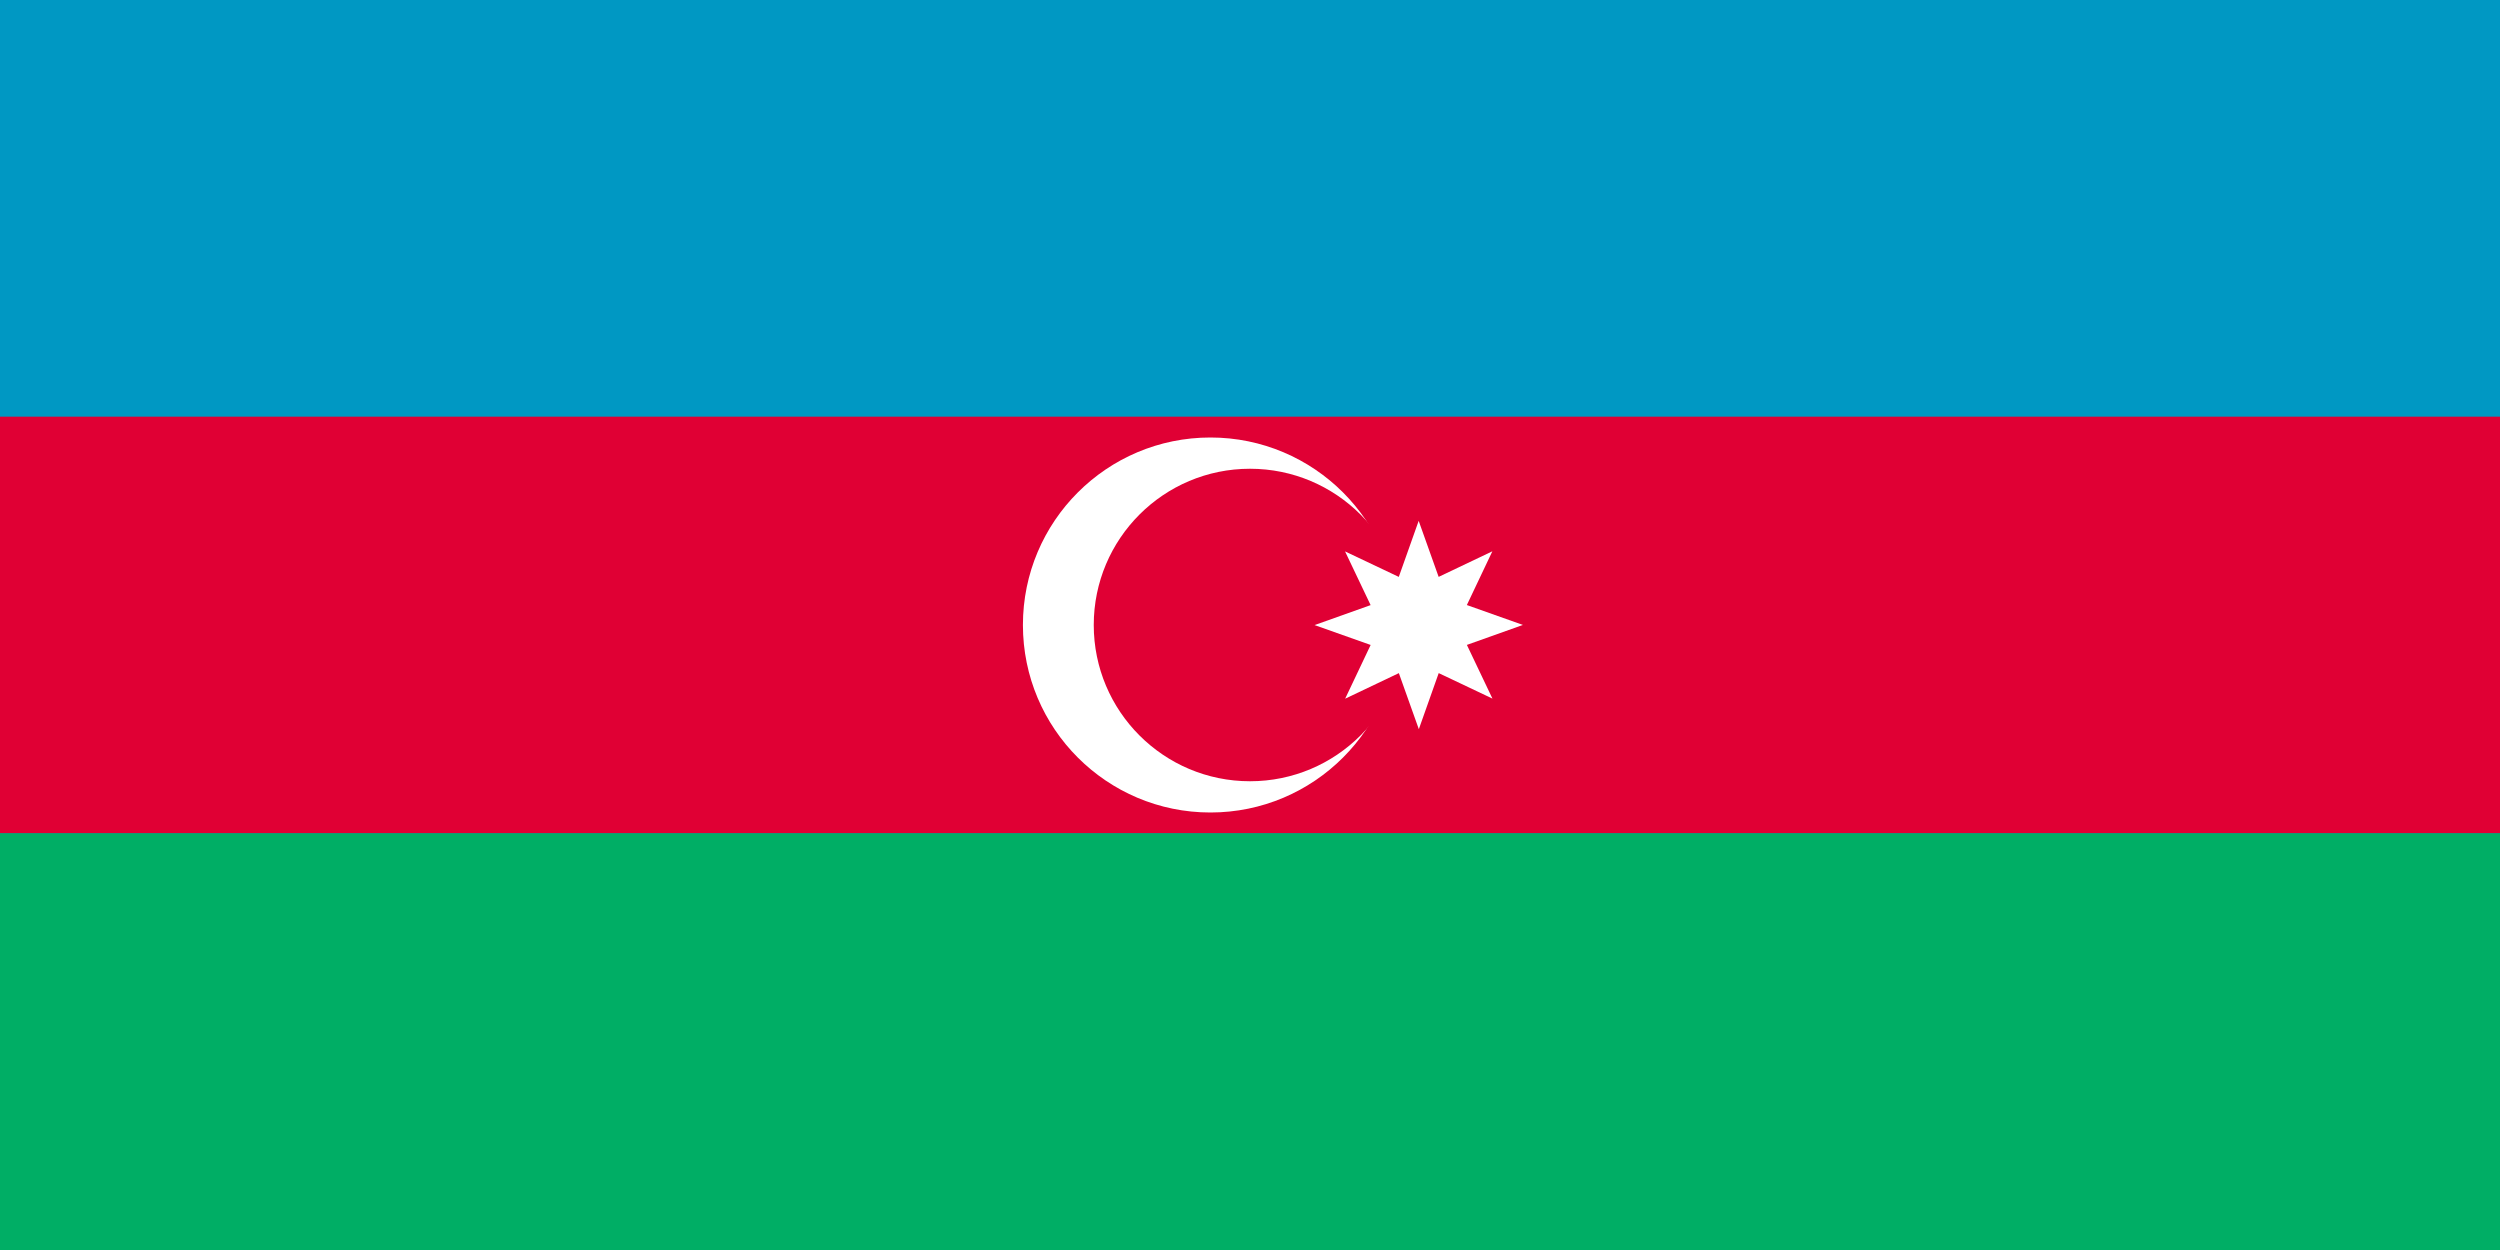
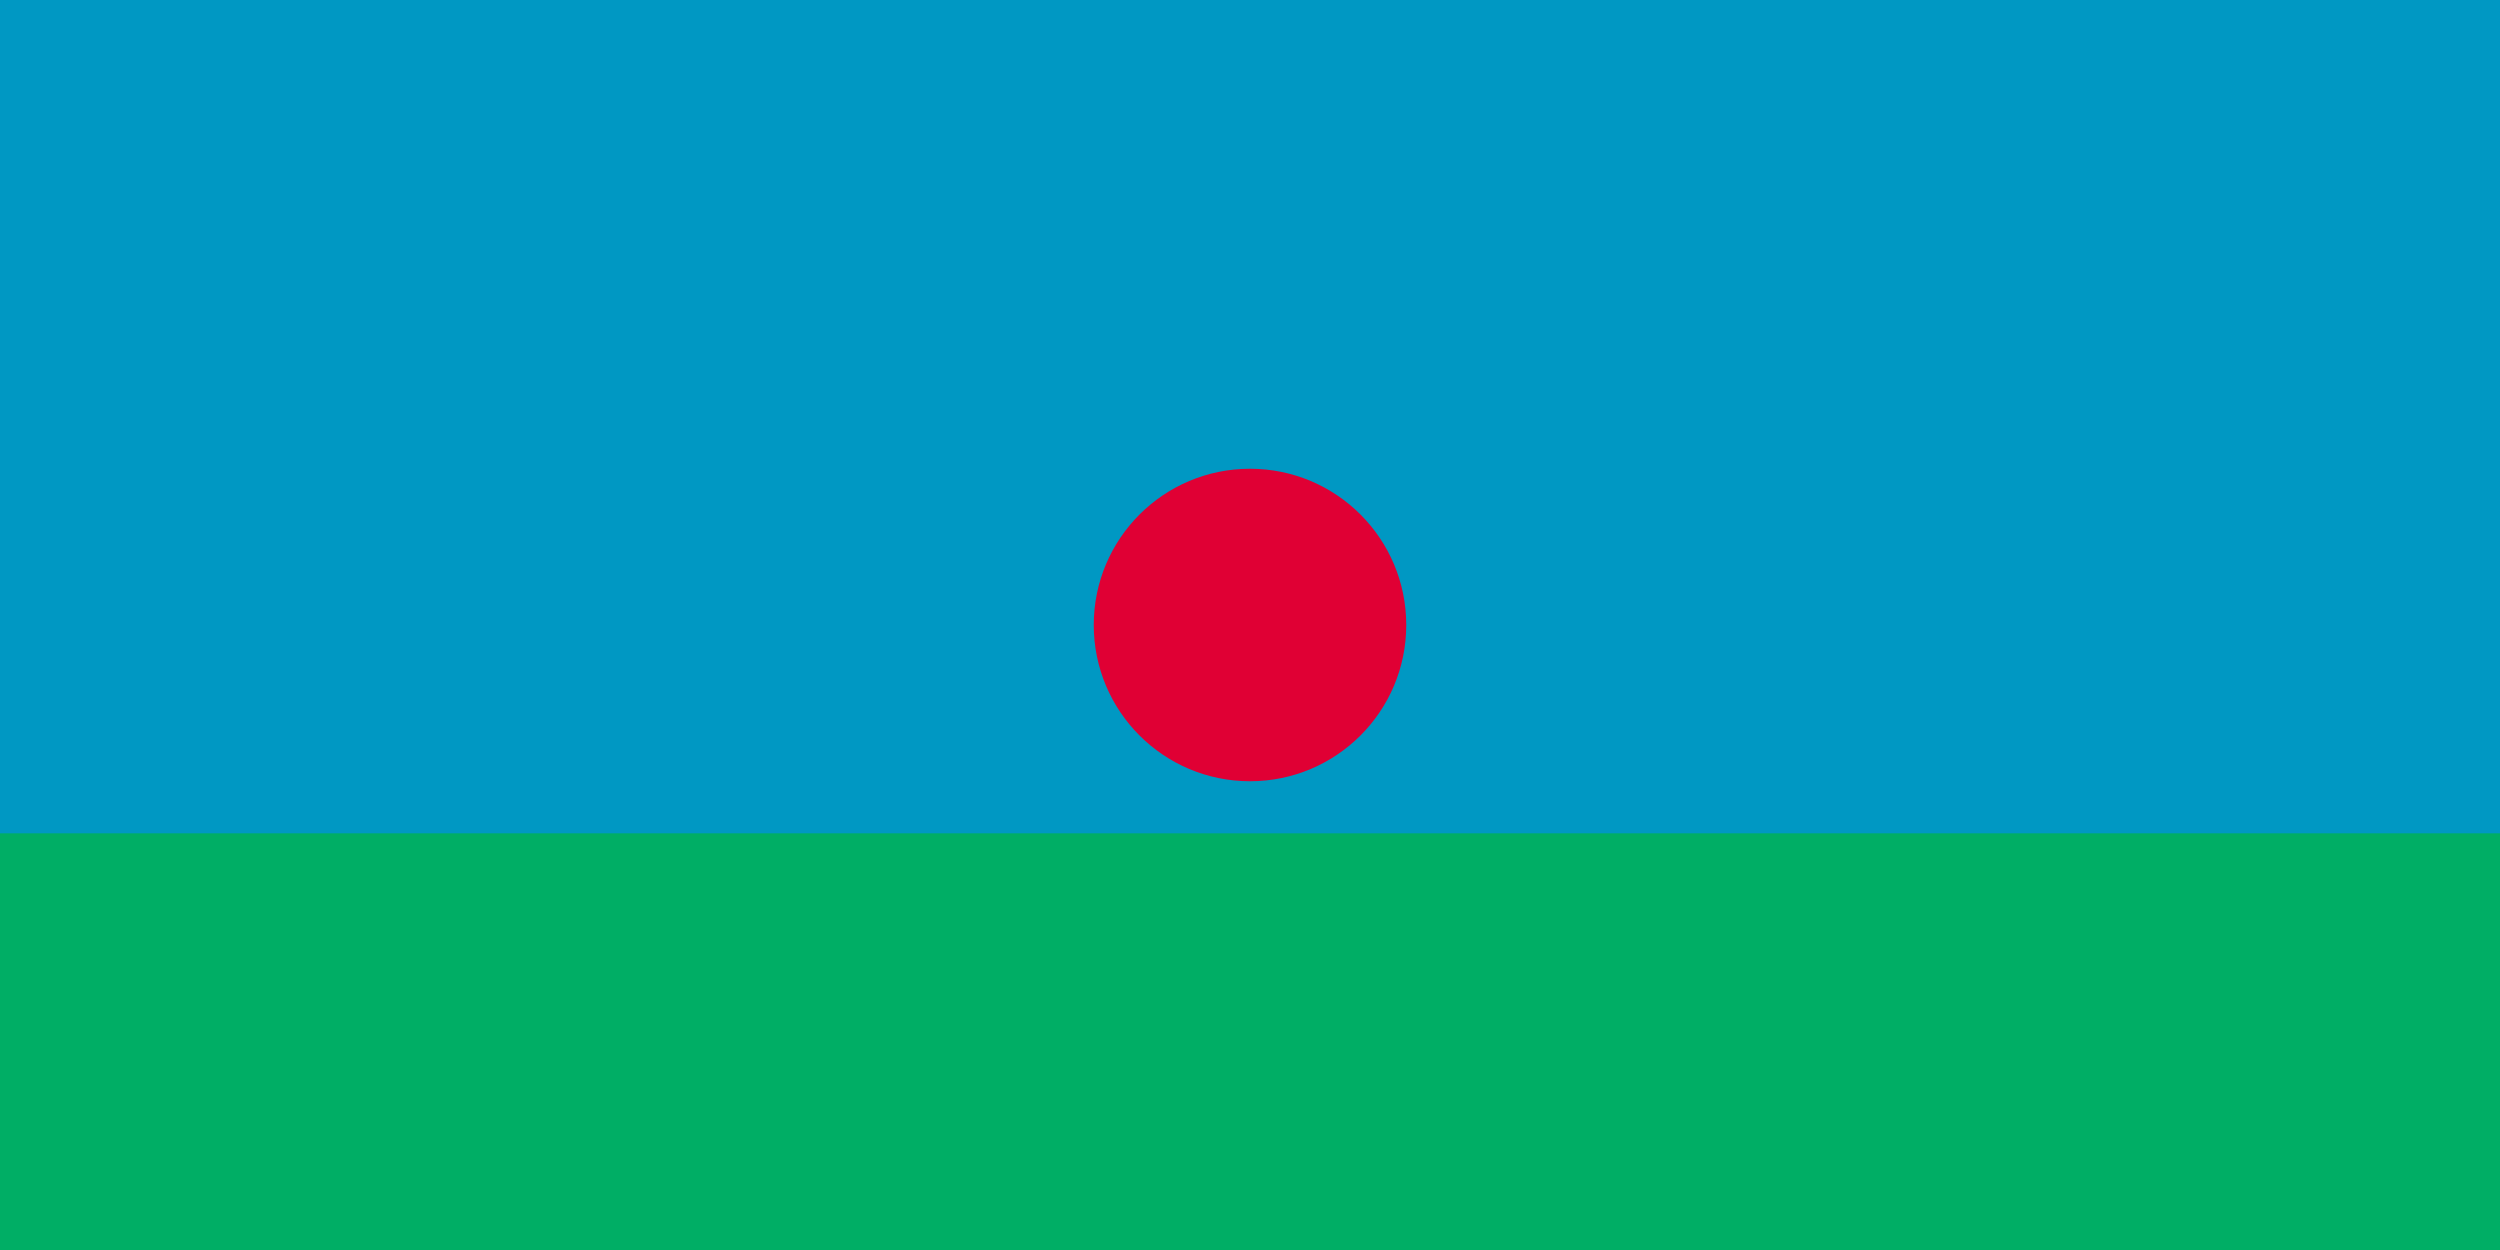
<svg xmlns="http://www.w3.org/2000/svg" id="svg2" viewBox="0 0 1200 600" version="1.1">
  <rect id="rect4" width="1200" fill="#0098c3" height="600" />
-   <rect id="rect6" height="200" width="1200" y="200" fill="#e00034" />
  <rect id="rect8" height="200" width="1200" y="400" fill="#00ae65" />
-   <circle id="circle10" cy="300" cx="581" r="90" fill="#fff" />
  <circle id="circle12" cy="300" cx="600" r="75" fill="#e00034" />
-   <path id="path14" fill="#fff" d="m716.38 335.33-25.8-12.24-9.54 26.91-9.59-26.9-25.78 12.28 12.24-25.8-26.91-9.54l26.896-9.586-12.276-25.78 25.797 12.24 9.548-26.91 9.586 26.896 25.78-12.276-12.24 25.797 26.91 9.548-26.896 9.586z" />
</svg>